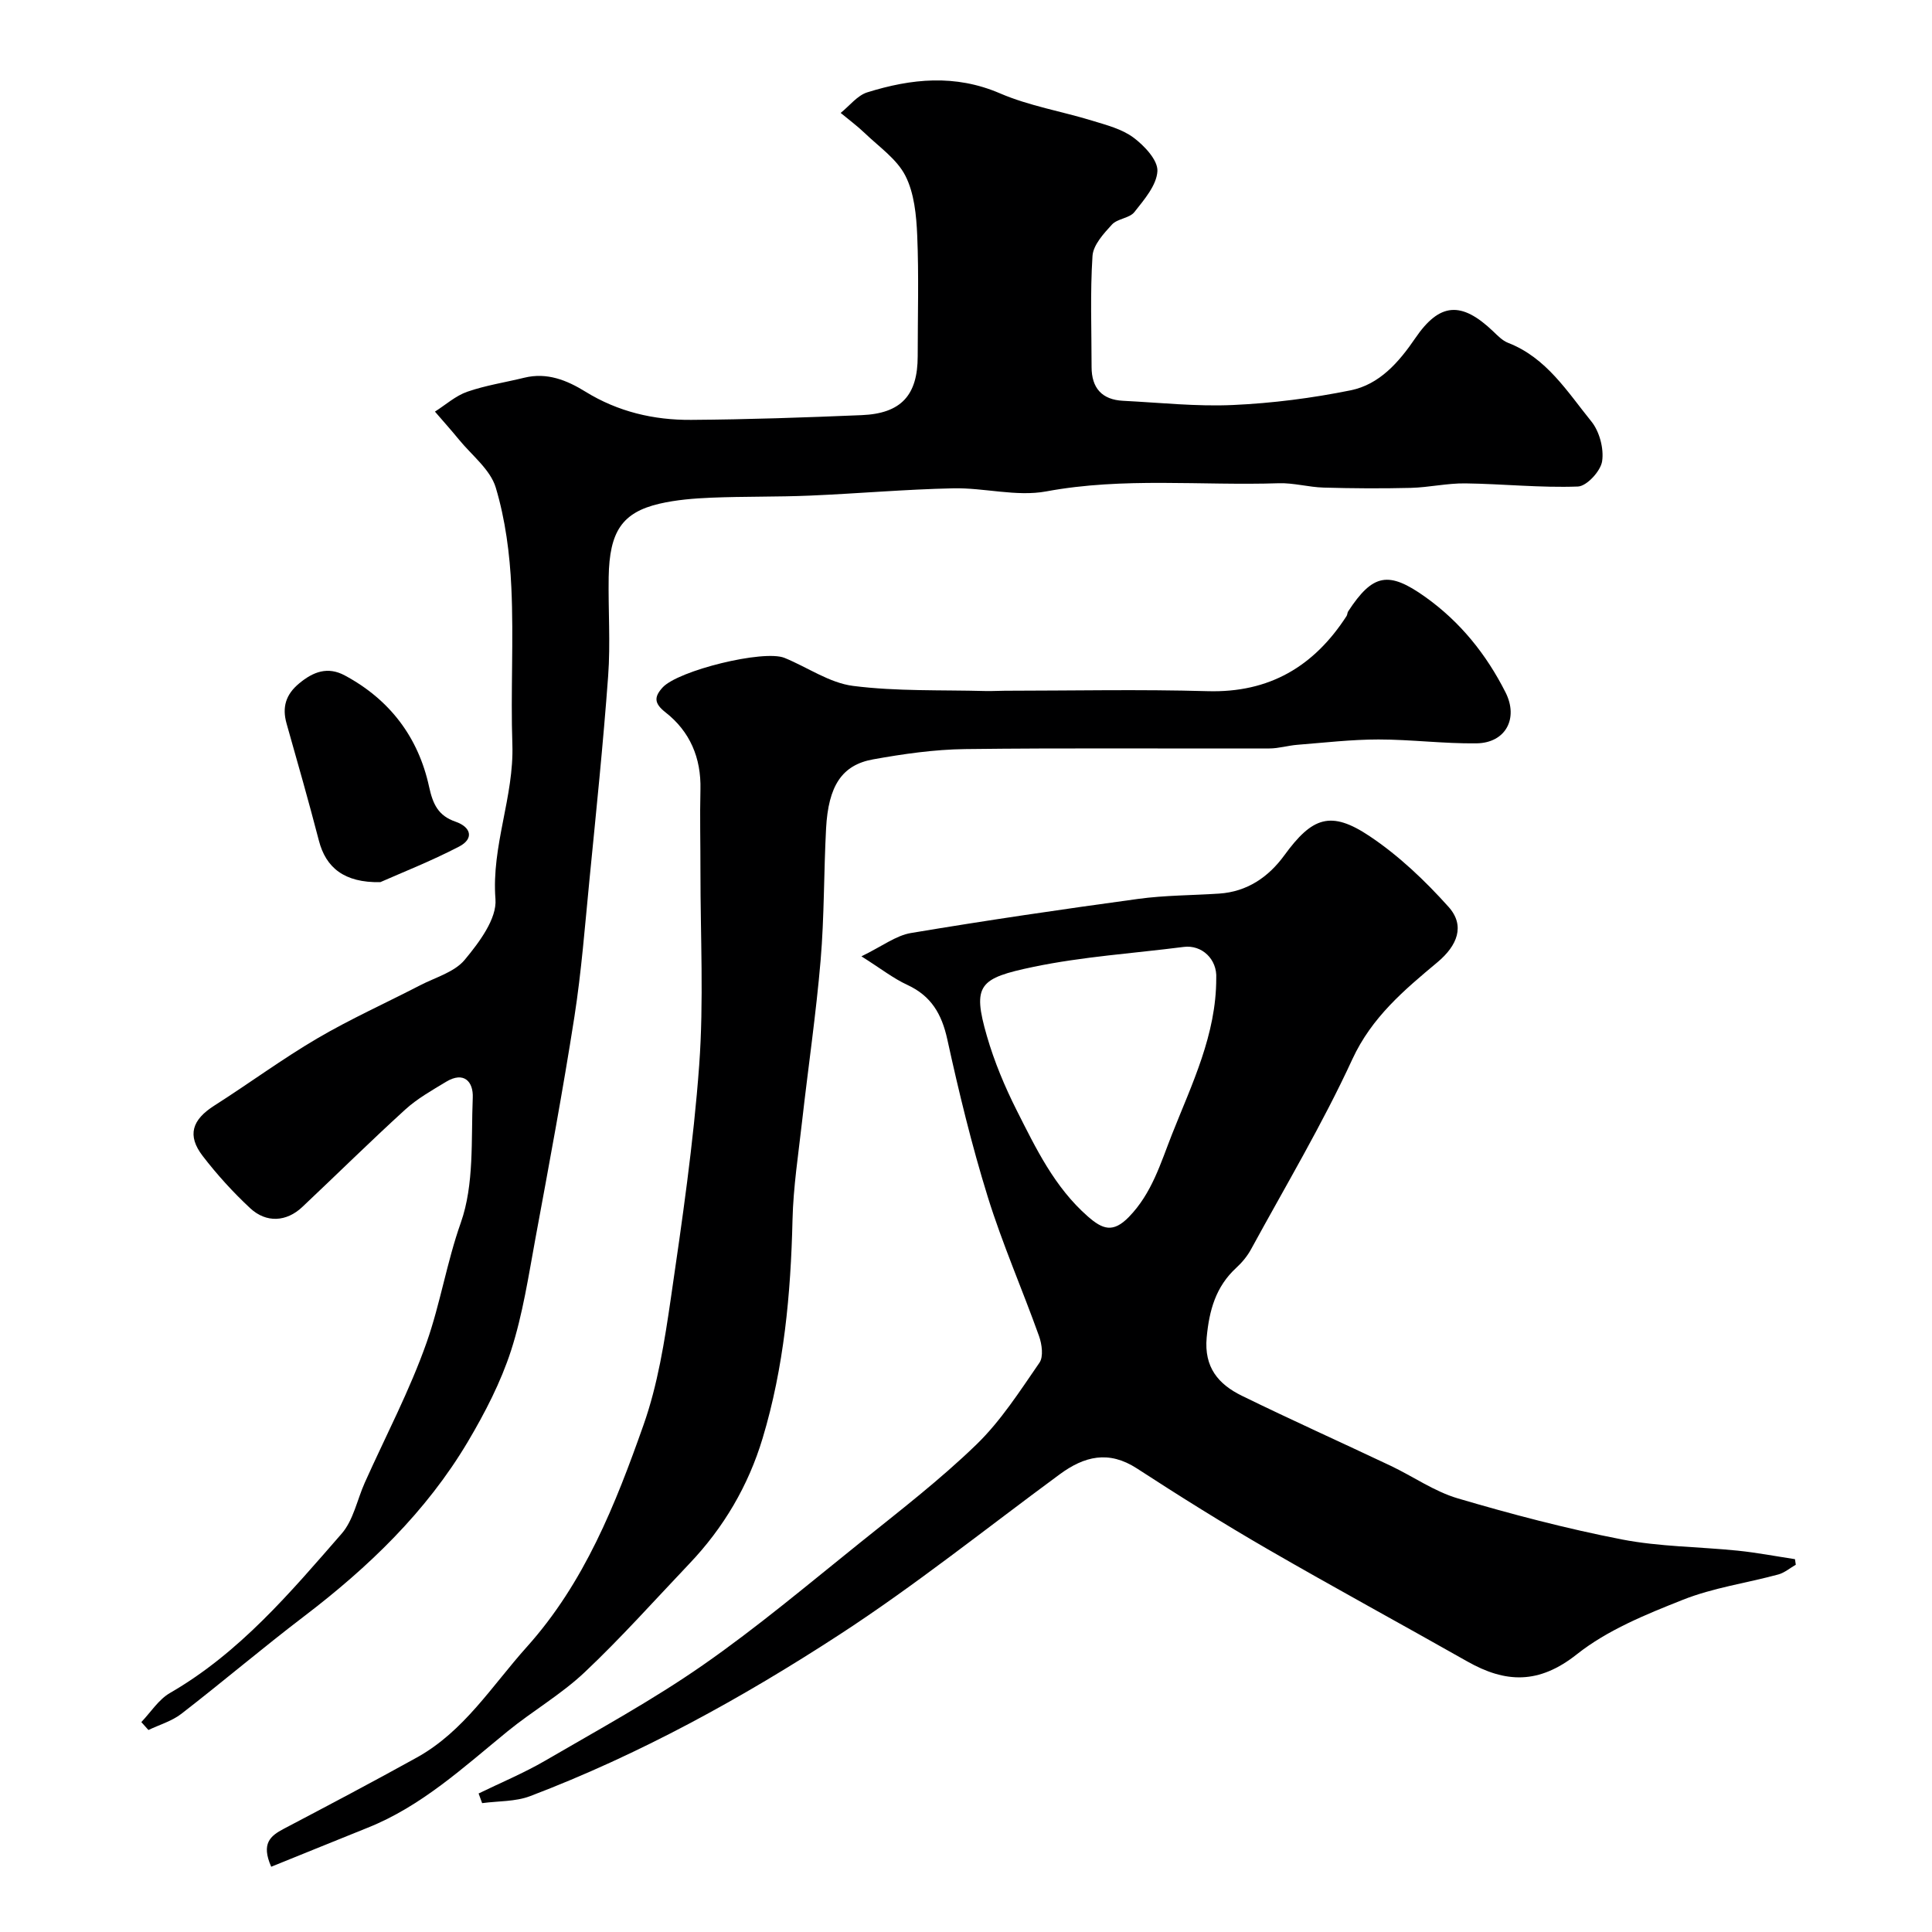
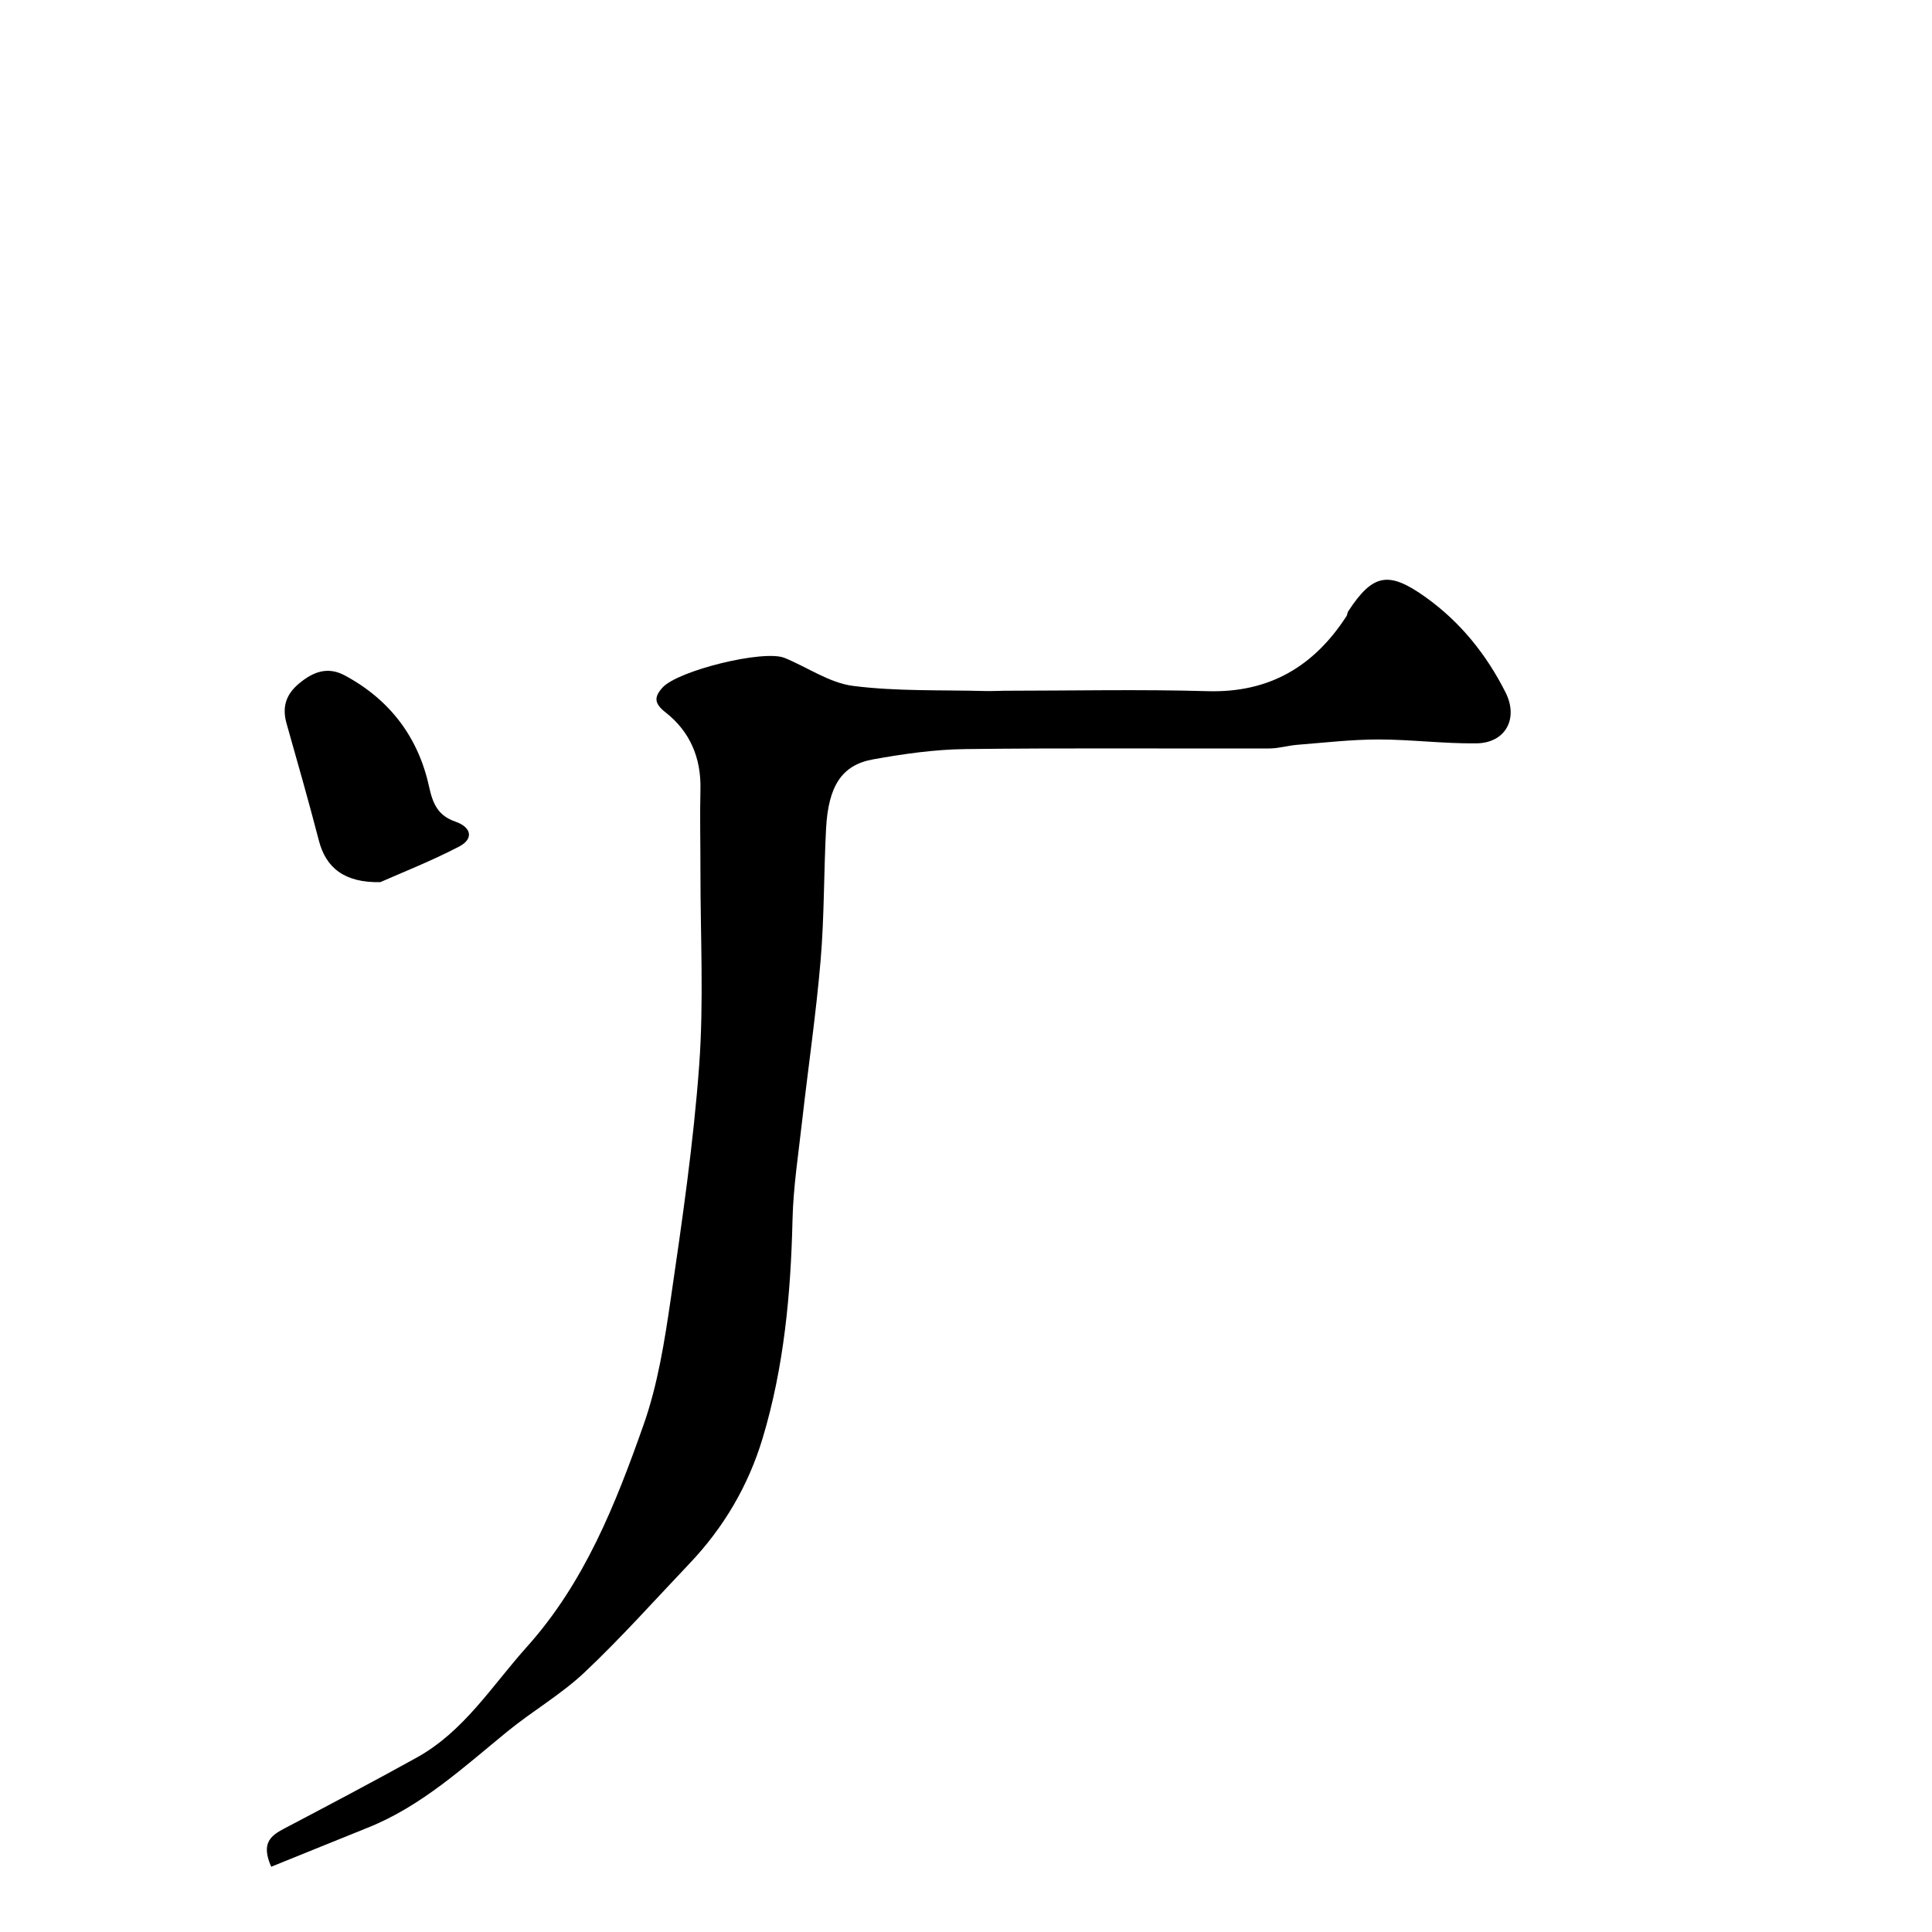
<svg xmlns="http://www.w3.org/2000/svg" enable-background="new 0 0 400 400" viewBox="0 0 400 400">
  <g fill="#000001">
-     <path d="m29.26 356.54c1.95-2.04 3.57-4.66 5.92-6.02 14.39-8.31 24.9-20.77 35.56-33 2.43-2.79 3.2-7.01 4.78-10.54 4.33-9.67 9.32-19.11 12.82-29.07 2.83-8.05 4.16-16.55 7.06-24.75 2.81-7.95 2.12-17.21 2.48-25.91.14-3.28-1.81-5.52-5.52-3.28-2.92 1.77-5.97 3.48-8.47 5.76-7.23 6.59-14.2 13.47-21.32 20.18-3.25 3.06-7.43 3.35-10.78.23-3.55-3.31-6.86-6.95-9.82-10.8-3.29-4.28-2.21-7.51 2.42-10.45 7.15-4.55 13.99-9.61 21.3-13.9 6.87-4.03 14.19-7.32 21.28-10.99 3.19-1.65 7.14-2.73 9.26-5.3 2.98-3.59 6.67-8.49 6.35-12.55-.86-11.04 3.86-21.19 3.5-32.03-.37-10.82.29-21.68-.21-32.49-.32-6.95-1.24-14.06-3.23-20.69-1.13-3.74-4.96-6.67-7.62-9.93-1.61-1.97-3.31-3.86-4.97-5.79 2.21-1.4 4.27-3.27 6.68-4.11 3.82-1.33 7.88-1.94 11.83-2.91 4.7-1.15 8.81.52 12.63 2.88 6.75 4.17 14.16 5.91 21.91 5.85 11.77-.08 23.54-.49 35.3-.98 8.18-.34 11.6-4.12 11.6-12.21 0-8.33.25-16.68-.1-24.99-.18-4.18-.61-8.75-2.45-12.36-1.77-3.47-5.46-5.99-8.4-8.82-1.56-1.5-3.33-2.8-5-4.19 1.83-1.46 3.44-3.61 5.51-4.26 9.11-2.84 18.17-3.8 27.48.21 6.06 2.61 12.76 3.71 19.11 5.66 2.94.9 6.14 1.72 8.53 3.5 2.25 1.68 5.07 4.67 4.95 6.94-.16 2.93-2.74 5.91-4.77 8.48-1.01 1.28-3.5 1.34-4.64 2.58-1.72 1.87-3.88 4.23-4.03 6.5-.5 7.63-.19 15.32-.19 22.99 0 4.35 2.14 6.78 6.52 7 7.6.38 15.22 1.22 22.79.87 8.15-.37 16.33-1.42 24.33-3.04 5.97-1.21 9.98-5.81 13.37-10.78 5.02-7.37 9.53-7.73 16.13-1.43.94.9 1.93 1.93 3.09 2.38 7.96 3.09 12.26 10.12 17.24 16.27 1.69 2.08 2.63 5.64 2.23 8.26-.31 2.03-3.19 5.16-5.02 5.22-7.74.29-15.52-.55-23.29-.65-3.76-.05-7.52.83-11.29.93-6.02.15-12.06.11-18.08-.06-3.1-.09-6.2-1-9.28-.9-16.03.53-32.1-1.29-48.13 1.69-6.16 1.14-12.83-.78-19.26-.64-9.9.21-19.78 1.09-29.67 1.51-6.8.29-13.63.15-20.43.43-3.59.15-7.24.44-10.73 1.25-7.71 1.81-10.34 5.74-10.5 15.19-.11 6.83.39 13.7-.11 20.49-1.03 14.08-2.49 28.14-3.87 42.2-.93 9.47-1.66 18.98-3.12 28.37-2.39 15.31-5.23 30.54-8.05 45.78-1.44 7.82-2.63 15.77-5.06 23.29-2.13 6.57-5.4 12.89-8.94 18.87-8.62 14.52-20.58 26-33.94 36.18-8.6 6.55-16.85 13.57-25.4 20.18-1.96 1.51-4.52 2.25-6.8 3.34-.49-.54-.98-1.09-1.47-1.64z" />
-     <path d="m371.8 323.96c-1.21.69-2.33 1.67-3.63 2.02-6.58 1.78-13.45 2.74-19.73 5.23-7.65 3.03-15.64 6.27-21.98 11.3-7.85 6.22-14.74 5.97-22.68 1.47-13.75-7.79-27.64-15.33-41.32-23.24-9.18-5.31-18.19-10.94-27.08-16.72-5.84-3.79-10.89-2.53-15.99 1.23-15.14 11.14-29.85 22.94-45.57 33.17-20.22 13.16-41.4 24.83-64.06 33.45-3.05 1.16-6.61 1-9.94 1.45-.24-.67-.48-1.34-.73-2 4.6-2.24 9.36-4.22 13.78-6.79 10.99-6.4 22.21-12.52 32.63-19.77 11.27-7.84 21.82-16.74 32.55-25.35 8.19-6.58 16.56-13.03 24.09-20.32 5.08-4.92 9.01-11.08 13.07-16.96.86-1.25.51-3.83-.09-5.51-3.45-9.65-7.59-19.07-10.62-28.84-3.32-10.7-5.97-21.64-8.37-32.59-1.15-5.24-3.32-8.99-8.28-11.28-2.89-1.33-5.46-3.36-9.5-5.91 4.3-2.09 7.14-4.31 10.26-4.83 15.63-2.62 31.32-4.92 47.02-7.06 5.54-.76 11.18-.73 16.77-1.1 5.82-.38 10.24-3.44 13.51-7.93 5.76-7.9 9.59-9.36 17.67-3.95 6.03 4.03 11.46 9.2 16.32 14.62 3.5 3.9 1.83 8.02-2.29 11.47-6.88 5.75-13.6 11.37-17.63 20.1-6.21 13.47-13.86 26.29-20.97 39.34-.77 1.41-1.86 2.73-3.05 3.82-4.25 3.91-5.6 8.78-6.13 14.43-.57 6.2 2.44 9.69 7.27 12.06 10.19 4.99 20.55 9.64 30.81 14.5 4.66 2.21 9.03 5.31 13.9 6.75 11.19 3.3 22.51 6.27 33.95 8.5 7.87 1.53 16.03 1.51 24.05 2.33 3.96.41 7.88 1.16 11.82 1.76.07.37.12.76.17 1.15zm-119.99-121.4c.23-3.97-2.98-6.99-6.73-6.51-10.38 1.33-20.9 2-31.11 4.13-11.26 2.35-12.72 3.7-9.64 14.34 1.53 5.29 3.7 10.47 6.18 15.39 3.98 7.88 7.82 15.89 14.7 21.93 3.07 2.69 5.23 3.49 8.52.11 4.77-4.91 6.55-11.1 8.93-17.13 4.14-10.46 9.16-20.62 9.15-32.26z" />
    <path d="m56.15 386.49c-2.13-4.83-.16-6.4 2.59-7.85 9.22-4.85 18.44-9.71 27.55-14.76 9.78-5.42 15.56-14.85 22.77-22.89 11.96-13.32 18.38-29.55 24.17-45.96 2.96-8.37 4.37-17.38 5.66-26.22 2.34-16.04 4.69-32.12 5.87-48.27.97-13.3.25-26.72.26-40.09.01-5.67-.14-11.33 0-17 .16-6.54-2.17-12.01-7.24-15.97-2.39-1.87-2.36-3.2-.61-5.13 3.18-3.52 20.93-7.9 25.26-6.14 4.76 1.94 9.3 5.18 14.2 5.8 9.03 1.15 18.25.81 27.39 1.06 1.33.04 2.66-.06 4-.06 14-.01 28-.31 41.99.09 12.81.37 22.04-5.13 28.79-15.57.17-.27.14-.66.31-.93 5.13-7.85 8.38-8.42 15.99-3 7.25 5.17 12.63 11.88 16.61 19.76 2.72 5.39.01 10.46-6.01 10.54-6.76.09-13.53-.8-20.3-.8-5.59 0-11.18.66-16.77 1.1-1.95.15-3.89.76-5.83.76-21 .06-41.99-.13-62.99.13-6.36.08-12.77 1-19.05 2.13-6.47 1.16-9.26 5.5-9.73 14.31-.48 9.09-.36 18.23-1.13 27.29-.94 11.09-2.57 22.13-3.82 33.2-.77 6.85-1.84 13.71-2 20.58-.36 15.32-1.76 30.47-6.19 45.18-2.95 9.81-8.06 18.51-15.16 25.96-7.18 7.55-14.12 15.35-21.69 22.49-4.84 4.57-10.76 7.99-15.95 12.22-9.13 7.45-17.81 15.51-28.99 19.97-6.55 2.63-13.09 5.3-19.95 8.07z" />
    <path d="m78.74 182.64c-7.53.15-11.28-3.06-12.71-8.57-2.11-8.12-4.41-16.2-6.7-24.27-.96-3.39-.15-6.03 2.61-8.31 2.91-2.42 5.9-3.55 9.44-1.65 9.34 5.01 15.24 12.82 17.46 23.06.79 3.62 1.9 5.99 5.47 7.22 3.22 1.11 3.88 3.51.75 5.15-5.85 3.04-12.03 5.47-16.32 7.37z" />
  </g>
</svg>